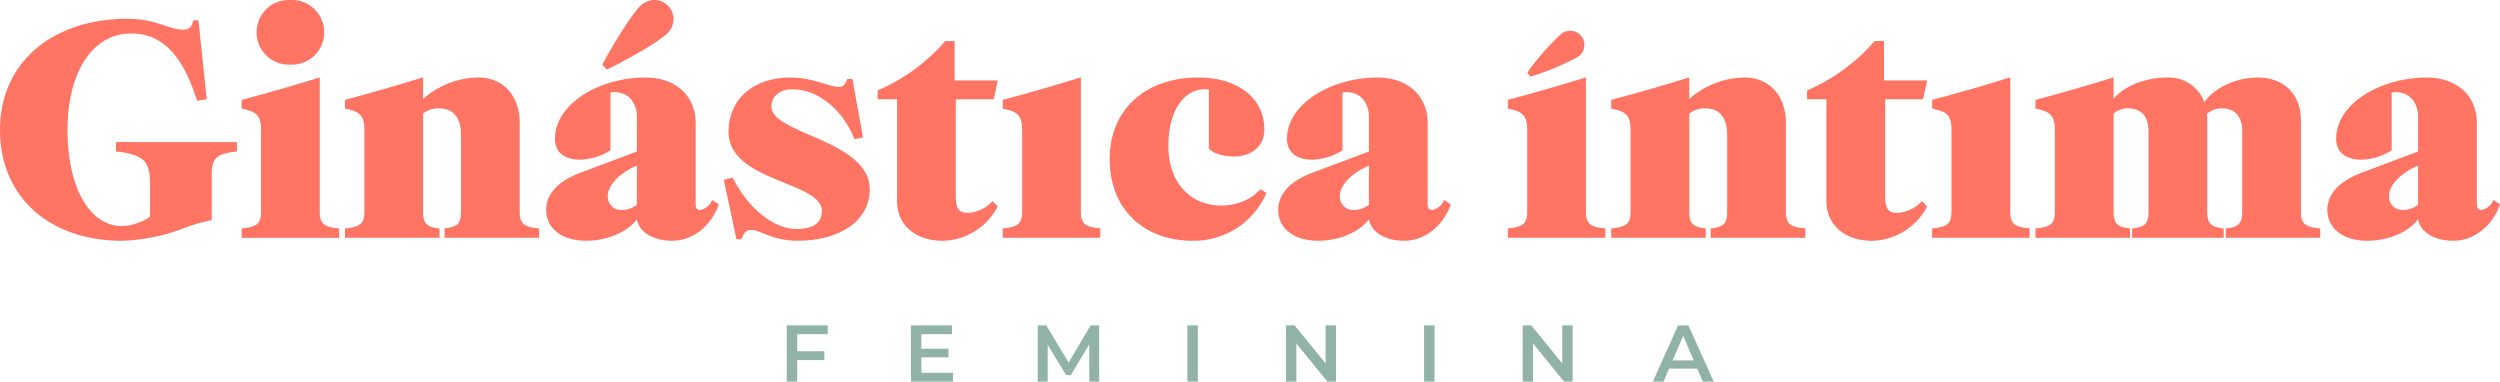
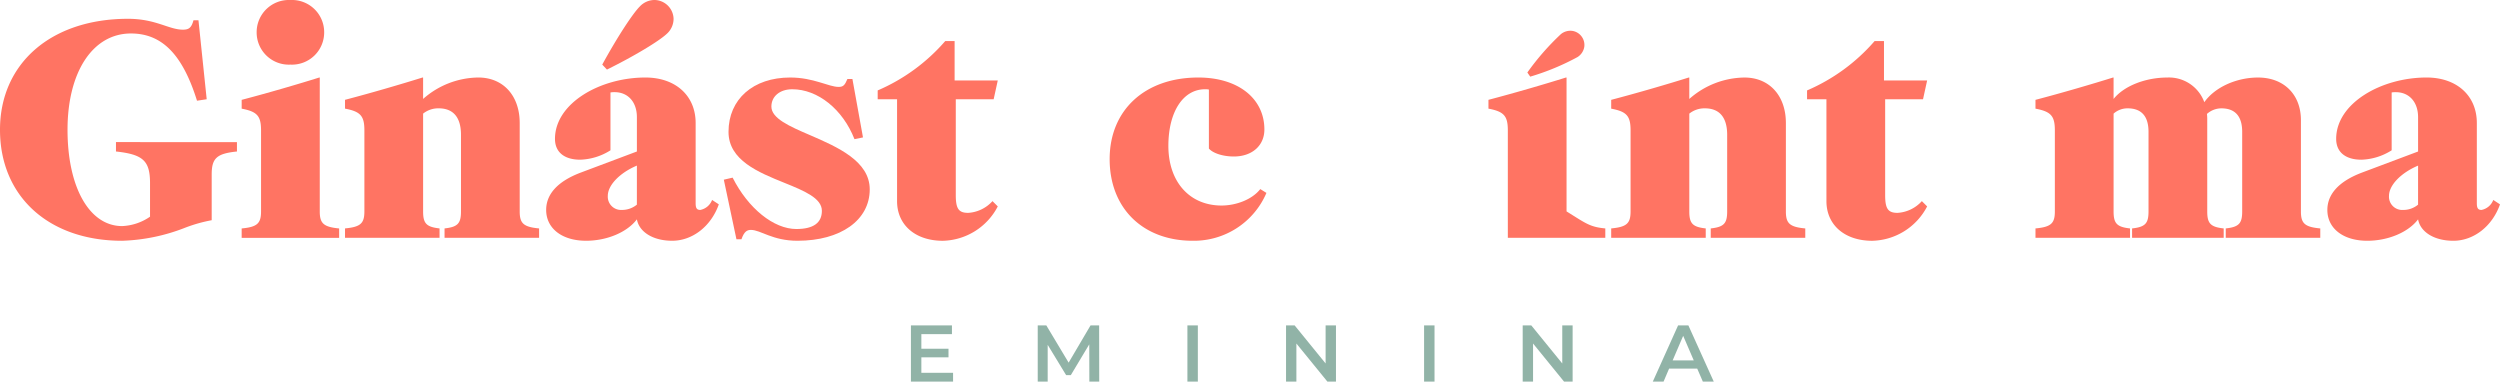
<svg xmlns="http://www.w3.org/2000/svg" width="472.769" height="72.161" viewBox="0 0 472.769 72.161">
  <g id="Grupo_3676" data-name="Grupo 3676" transform="translate(0)">
    <g id="Grupo_3675" data-name="Grupo 3675">
      <g id="Grupo_3669" data-name="Grupo 3669">
        <g id="Grupo_3521" data-name="Grupo 3521">
          <g id="Grupo_3520" data-name="Grupo 3520">
            <path id="Caminho_9779" data-name="Caminho 9779" d="M-8417.105,2165.374v1.776c-3.832.389-4.776,1.278-4.776,4.331v8.663a28.411,28.411,0,0,0-4.94,1.387,35.523,35.523,0,0,1-11.994,2.5c-13.881,0-23.1-8.385-23.1-20.989,0-12.548,9.66-20.987,24.209-20.987,5.273,0,7.717,2.055,10.382,2.055,1.112,0,1.61-.334,2-1.777h.942l1.557,14.936-1.833.277c-2.721-8.717-6.607-12.715-12.493-12.715-7.219,0-11.993,7.274-11.993,18.211s4.164,18.212,10.327,18.212a9.986,9.986,0,0,0,5.275-1.777v-6.33c0-4.219-1.278-5.441-6.441-6v-1.776Z" transform="translate(8461.914 -2138.5)" fill="#ff7463" />
            <path id="Caminho_9780" data-name="Caminho 9780" d="M-8378.461,2180.2v1.777h-18.434V2180.2c2.942-.278,3.665-.944,3.665-3.22v-15.324c0-2.721-.723-3.554-3.665-4.109v-1.666c4.886-1.277,10.771-3,14.657-4.219h.111v25.319C-8382.126,2179.252-8381.4,2179.918-8378.461,2180.2Zm-15.6-37.09a6.089,6.089,0,0,1,6.385-6.108,6.089,6.089,0,0,1,6.384,6.108,6.09,6.09,0,0,1-6.384,6.107A6.089,6.089,0,0,1-8394.062,2143.106Z" transform="translate(8442.596 -2136.998)" fill="#ff7463" />
            <path id="Caminho_9781" data-name="Caminho 9781" d="M-8332.386,2186.392v1.777h-17.878v-1.777c2.5-.277,3.108-.944,3.108-3.22V2168.68c0-3.276-1.443-5-4.219-5a4.593,4.593,0,0,0-2.944,1v18.49c0,2.277.611,2.943,3.11,3.22v1.777h-17.878v-1.777c2.941-.277,3.664-.944,3.664-3.22v-15.324c0-2.721-.723-3.554-3.664-4.109v-1.666c4.886-1.277,10.771-3,14.656-4.219h.111v4.053a15.992,15.992,0,0,1,10.44-4.053c4.719,0,7.828,3.442,7.828,8.606v16.713C-8336.05,2185.448-8335.328,2186.115-8332.386,2186.392Z" transform="translate(8434.332 -2143.194)" fill="#ff7463" />
            <path id="Caminho_9782" data-name="Caminho 9782" d="M-8282.322,2175.642c-1.445,4.109-4.943,6.885-8.829,6.885-3.553,0-6.219-1.611-6.663-4.053-1.832,2.443-5.663,4.053-9.605,4.053-4.555,0-7.551-2.332-7.551-5.83,0-2.776,1.888-5.33,6.662-7.107l10.494-3.943v-6.5c0-2.831-1.665-4.72-4.219-4.72a3.934,3.934,0,0,0-.778.056v10.939a11.331,11.331,0,0,1-5.718,1.776c-2.889,0-4.775-1.332-4.775-3.942,0-6.719,8.5-11.6,17.1-11.6,5.72,0,9.5,3.442,9.5,8.606v15.158c0,.943.221,1.277.888,1.277a3,3,0,0,0,2.222-1.888Zm-21.155-25.485-.888-.944c2.887-5.275,5.773-9.661,7.106-10.994a3.845,3.845,0,0,1,2.776-1.222,3.662,3.662,0,0,1,3.607,3.553,3.824,3.824,0,0,1-1.332,2.888C-8293.65,2144.771-8298.092,2147.492-8303.478,2150.157Zm5.663,18.156c-3.275,1.388-5.5,3.72-5.5,5.719a2.506,2.506,0,0,0,2.664,2.665,4.388,4.388,0,0,0,2.832-1Z" transform="translate(8418.255 -2136.998)" fill="#ff7463" />
            <path id="Caminho_9783" data-name="Caminho 9783" d="M-8262.066,2186.67c-.723,0-1.277.333-1.776,1.776h-.944l-2.388-11.271,1.665-.389c2.943,5.83,7.774,9.717,12.05,9.717,3.22,0,4.83-1.166,4.83-3.443,0-2.387-3.333-3.775-7.051-5.275-4.943-2-10.606-4.275-10.606-9.661,0-6.162,4.664-10.271,11.66-10.271,4.442,0,7.274,1.776,9.162,1.776.833,0,1.166-.277,1.666-1.5h.943l2,11.05-1.61.333c-2.221-5.664-6.941-9.439-11.771-9.439-2.333,0-3.942,1.333-3.942,3.276,0,2.221,3.387,3.72,7.272,5.385,5.275,2.277,11.327,4.943,11.327,10.273,0,5.83-5.5,9.717-13.658,9.717C-8258.014,2188.724-8260.18,2186.67-8262.066,2186.67Z" transform="translate(8404.054 -2143.194)" fill="#ff7463" />
            <path id="Caminho_9784" data-name="Caminho 9784" d="M-8204.067,2178.318l1,1a12.019,12.019,0,0,1-10.383,6.5c-5.22,0-8.663-3-8.663-7.5v-19.267h-3.664v-1.666a35.384,35.384,0,0,0,12.769-9.329h1.779v7.441h8.162l-.777,3.554h-7.163v18.156c0,2.554.556,3.331,2.332,3.331A6.736,6.736,0,0,0-8204.067,2178.318Z" transform="translate(8391.754 -2140.284)" fill="#ff7463" />
-             <path id="Caminho_9785" data-name="Caminho 9785" d="M-8173.69,2186.392v1.777h-18.434v-1.777c2.943-.277,3.665-.944,3.665-3.22v-15.324c0-2.721-.722-3.554-3.665-4.109v-1.666c4.886-1.277,10.772-3,14.658-4.219h.112v25.319C-8177.354,2185.448-8176.633,2186.115-8173.69,2186.392Z" transform="translate(8381.754 -2143.194)" fill="#ff7463" />
            <path id="Caminho_9786" data-name="Caminho 9786" d="M-8133.718,2179.674a14.915,14.915,0,0,1-13.937,9.05c-9.439,0-15.713-6.163-15.713-15.436s6.663-15.435,16.768-15.435c7.5,0,12.494,3.942,12.494,9.827,0,3.054-2.333,5.109-5.774,5.109-2.054,0-3.943-.61-4.72-1.5v-11.16a3.155,3.155,0,0,0-.722-.056c-4.165,0-6.94,4.276-6.94,10.716,0,6.774,4,11.271,10.049,11.271,2.722,0,5.774-1.11,7.33-3.109Z" transform="translate(8373.211 -2143.194)" fill="#ff7463" />
-             <path id="Caminho_9787" data-name="Caminho 9787" d="M-8085.373,2181.839c-1.443,4.109-4.942,6.885-8.829,6.885-3.552,0-6.218-1.61-6.662-4.053-1.833,2.443-5.664,4.053-9.606,4.053-4.552,0-7.551-2.332-7.551-5.83,0-2.776,1.889-5.33,6.663-7.107l10.495-3.942v-6.5c0-2.832-1.666-4.72-4.22-4.72a3.944,3.944,0,0,0-.777.055v10.939a11.335,11.335,0,0,1-5.719,1.776c-2.887,0-4.775-1.332-4.775-3.942,0-6.719,8.5-11.6,17.1-11.6,5.719,0,9.494,3.442,9.494,8.606v15.159c0,.943.223,1.276.889,1.276a3,3,0,0,0,2.221-1.888Zm-15.491-7.329c-3.276,1.388-5.5,3.72-5.5,5.719a2.506,2.506,0,0,0,2.665,2.665,4.391,4.391,0,0,0,2.833-1Z" transform="translate(8359.737 -2143.194)" fill="#ff7463" />
          </g>
        </g>
      </g>
      <g id="Grupo_3670" data-name="Grupo 3670" transform="translate(285.142 5.817)">
        <g id="Grupo_3518" data-name="Grupo 3518">
-           <path id="Caminho_9773" data-name="Caminho 9773" d="M-8381.78,2242.005v1.776h-18.433v-1.776c2.943-.277,3.664-.945,3.664-3.22V2223.46c0-2.721-.721-3.553-3.664-4.108v-1.667c4.886-1.276,10.771-3,14.658-4.219h.111v25.319C-8385.443,2241.061-8384.722,2241.728-8381.78,2242.005Zm-14.193-28.7-.548-.784a47.8,47.8,0,0,1,6.358-7.272,2.839,2.839,0,0,1,2.158-.6,2.7,2.7,0,0,1,2.257,2.979,2.818,2.818,0,0,1-1.279,1.966A45.994,45.994,0,0,1-8395.974,2213.3Z" transform="translate(8400.213 -2204.624)" fill="#ff7463" />
+           <path id="Caminho_9773" data-name="Caminho 9773" d="M-8381.78,2242.005v1.776h-18.433v-1.776V2223.46c0-2.721-.721-3.553-3.664-4.108v-1.667c4.886-1.276,10.771-3,14.658-4.219h.111v25.319C-8385.443,2241.061-8384.722,2241.728-8381.78,2242.005Zm-14.193-28.7-.548-.784a47.8,47.8,0,0,1,6.358-7.272,2.839,2.839,0,0,1,2.158-.6,2.7,2.7,0,0,1,2.257,2.979,2.818,2.818,0,0,1-1.279,1.966A45.994,45.994,0,0,1-8395.974,2213.3Z" transform="translate(8400.213 -2204.624)" fill="#ff7463" />
          <path id="Caminho_9774" data-name="Caminho 9774" d="M-8335.7,2245.743v1.776h-17.879v-1.776c2.5-.277,3.108-.945,3.108-3.22v-14.492c0-3.275-1.443-5-4.22-5a4.582,4.582,0,0,0-2.941,1v18.49c0,2.276.609,2.943,3.107,3.22v1.776h-17.878v-1.776c2.943-.277,3.664-.945,3.664-3.22V2227.2c0-2.721-.721-3.553-3.664-4.108v-1.667c4.887-1.276,10.771-3,14.657-4.219h.113v4.053a15.982,15.982,0,0,1,10.438-4.053c4.718,0,7.827,3.442,7.827,8.606v16.713C-8339.369,2244.8-8338.646,2245.466-8335.7,2245.743Z" transform="translate(8391.95 -2208.361)" fill="#ff7463" />
          <path id="Caminho_9775" data-name="Caminho 9775" d="M-8298,2237.668l1,1a12.014,12.014,0,0,1-10.382,6.5c-5.22,0-8.663-3-8.663-7.5V2218.4h-3.664v-1.666a35.381,35.381,0,0,0,12.771-9.328h1.777v7.441H-8297l-.777,3.553h-7.162v18.156c0,2.554.555,3.332,2.333,3.332A6.728,6.728,0,0,0-8298,2237.668Z" transform="translate(8376.295 -2205.451)" fill="#ff7463" />
-           <path id="Caminho_9776" data-name="Caminho 9776" d="M-8267.623,2245.743v1.776h-18.434v-1.776c2.942-.277,3.664-.945,3.664-3.22V2227.2c0-2.721-.722-3.553-3.664-4.108v-1.667c4.885-1.276,10.771-3,14.658-4.219h.11v25.319C-8271.288,2244.8-8270.565,2245.466-8267.623,2245.743Z" transform="translate(8366.296 -2208.361)" fill="#ff7463" />
          <path id="Caminho_9777" data-name="Caminho 9777" d="M-8204.393,2245.743v1.776h-17.878v-1.776c2.5-.277,3.11-.945,3.11-3.22v-15.048c0-2.943-1.333-4.442-3.942-4.442a4.126,4.126,0,0,0-2.722,1.055,8.335,8.335,0,0,1,.055,1.167v17.268c0,2.276.612,2.943,3.111,3.22v1.776h-17.323v-1.776c2.5-.277,3.108-.945,3.108-3.22v-15.048c0-2.943-1.332-4.442-3.942-4.442a3.942,3.942,0,0,0-2.665,1v18.49c0,2.276.611,2.943,3.109,3.22v1.776h-17.879v-1.776c2.941-.277,3.664-.945,3.664-3.22V2227.2c0-2.721-.723-3.553-3.664-4.108v-1.667c4.887-1.276,10.772-3,14.658-4.219h.111v4.053c1.943-2.442,6-4.053,10.16-4.053a7.11,7.11,0,0,1,7,4.664c1.943-2.777,6-4.664,10.161-4.664,4.886,0,8.107,3.22,8.107,8.051v17.268C-8208.056,2244.8-8207.334,2245.466-8204.393,2245.743Z" transform="translate(8358.034 -2208.361)" fill="#ff7463" />
          <path id="Caminho_9778" data-name="Caminho 9778" d="M-8147.073,2241.19c-1.443,4.108-4.941,6.885-8.828,6.885-3.554,0-6.219-1.61-6.663-4.053-1.833,2.443-5.663,4.053-9.605,4.053-4.553,0-7.551-2.332-7.551-5.83,0-2.777,1.888-5.331,6.662-7.108l10.494-3.942v-6.5c0-2.832-1.666-4.72-4.219-4.72a3.948,3.948,0,0,0-.778.055v10.938a11.335,11.335,0,0,1-5.719,1.777c-2.887,0-4.774-1.333-4.774-3.943,0-6.718,8.495-11.6,17.1-11.6,5.719,0,9.5,3.442,9.5,8.606v15.158c0,.944.222,1.277.889,1.277a3,3,0,0,0,2.221-1.888Zm-15.491-7.329c-3.276,1.387-5.5,3.72-5.5,5.719a2.506,2.506,0,0,0,2.664,2.666,4.387,4.387,0,0,0,2.832-1Z" transform="translate(8334.7 -2208.361)" fill="#ff7463" />
        </g>
      </g>
    </g>
    <g id="Grupo_3671" data-name="Grupo 3671" transform="translate(148.784 61.534)">
      <g id="Grupo_3522" data-name="Grupo 3522" transform="translate(0 0)">
-         <path id="Caminho_9788" data-name="Caminho 9788" d="M-8389.469,2276.3v3.234h5.132v1.67h-5.132v4.068h-1.973v-10.626h7.756v1.654Z" transform="translate(8391.441 -2274.646)" fill="#91b3a7" />
        <path id="Caminho_9789" data-name="Caminho 9789" d="M-8350.068,2283.617v1.655h-7.97v-10.626h7.757v1.654h-5.784v2.763h5.132v1.625h-5.132v2.929Z" transform="translate(8381.517 -2274.646)" fill="#91b3a7" />
        <path id="Caminho_9790" data-name="Caminho 9790" d="M-8314.16,2285.272l-.016-7.043-3.492,5.829h-.88l-3.49-5.738v6.952h-1.883v-10.626h1.624l4.22,7.043,4.144-7.043h1.625l.016,10.626Z" transform="translate(8371.38 -2274.646)" fill="#91b3a7" />
        <path id="Caminho_9791" data-name="Caminho 9791" d="M-8283.651,2274.646h1.974v10.626h-1.974Z" transform="translate(8359.415 -2274.646)" fill="#91b3a7" />
        <path id="Caminho_9792" data-name="Caminho 9792" d="M-8247.672,2274.646v10.626h-1.625l-5.86-7.2v7.2h-1.957v-10.626h1.625l5.858,7.2v-7.2Z" transform="translate(8351.53 -2274.646)" fill="#91b3a7" />
        <path id="Caminho_9793" data-name="Caminho 9793" d="M-8219.975,2274.646H-8218v10.626h-1.974Z" transform="translate(8340.495 -2274.646)" fill="#91b3a7" />
        <path id="Caminho_9794" data-name="Caminho 9794" d="M-8184,2274.646v10.626h-1.625l-5.859-7.2v7.2h-1.959v-10.626h1.625l5.858,7.2v-7.2Z" transform="translate(8332.611 -2274.646)" fill="#91b3a7" />
        <path id="Caminho_9795" data-name="Caminho 9795" d="M-8150.041,2282.813h-5.313l-1.048,2.459h-2.033l4.781-10.626h1.943l4.8,10.626h-2.064Zm-.653-1.548-2-4.646-1.989,4.646Z" transform="translate(8322.211 -2274.646)" fill="#91b3a7" />
      </g>
    </g>
  </g>
</svg>